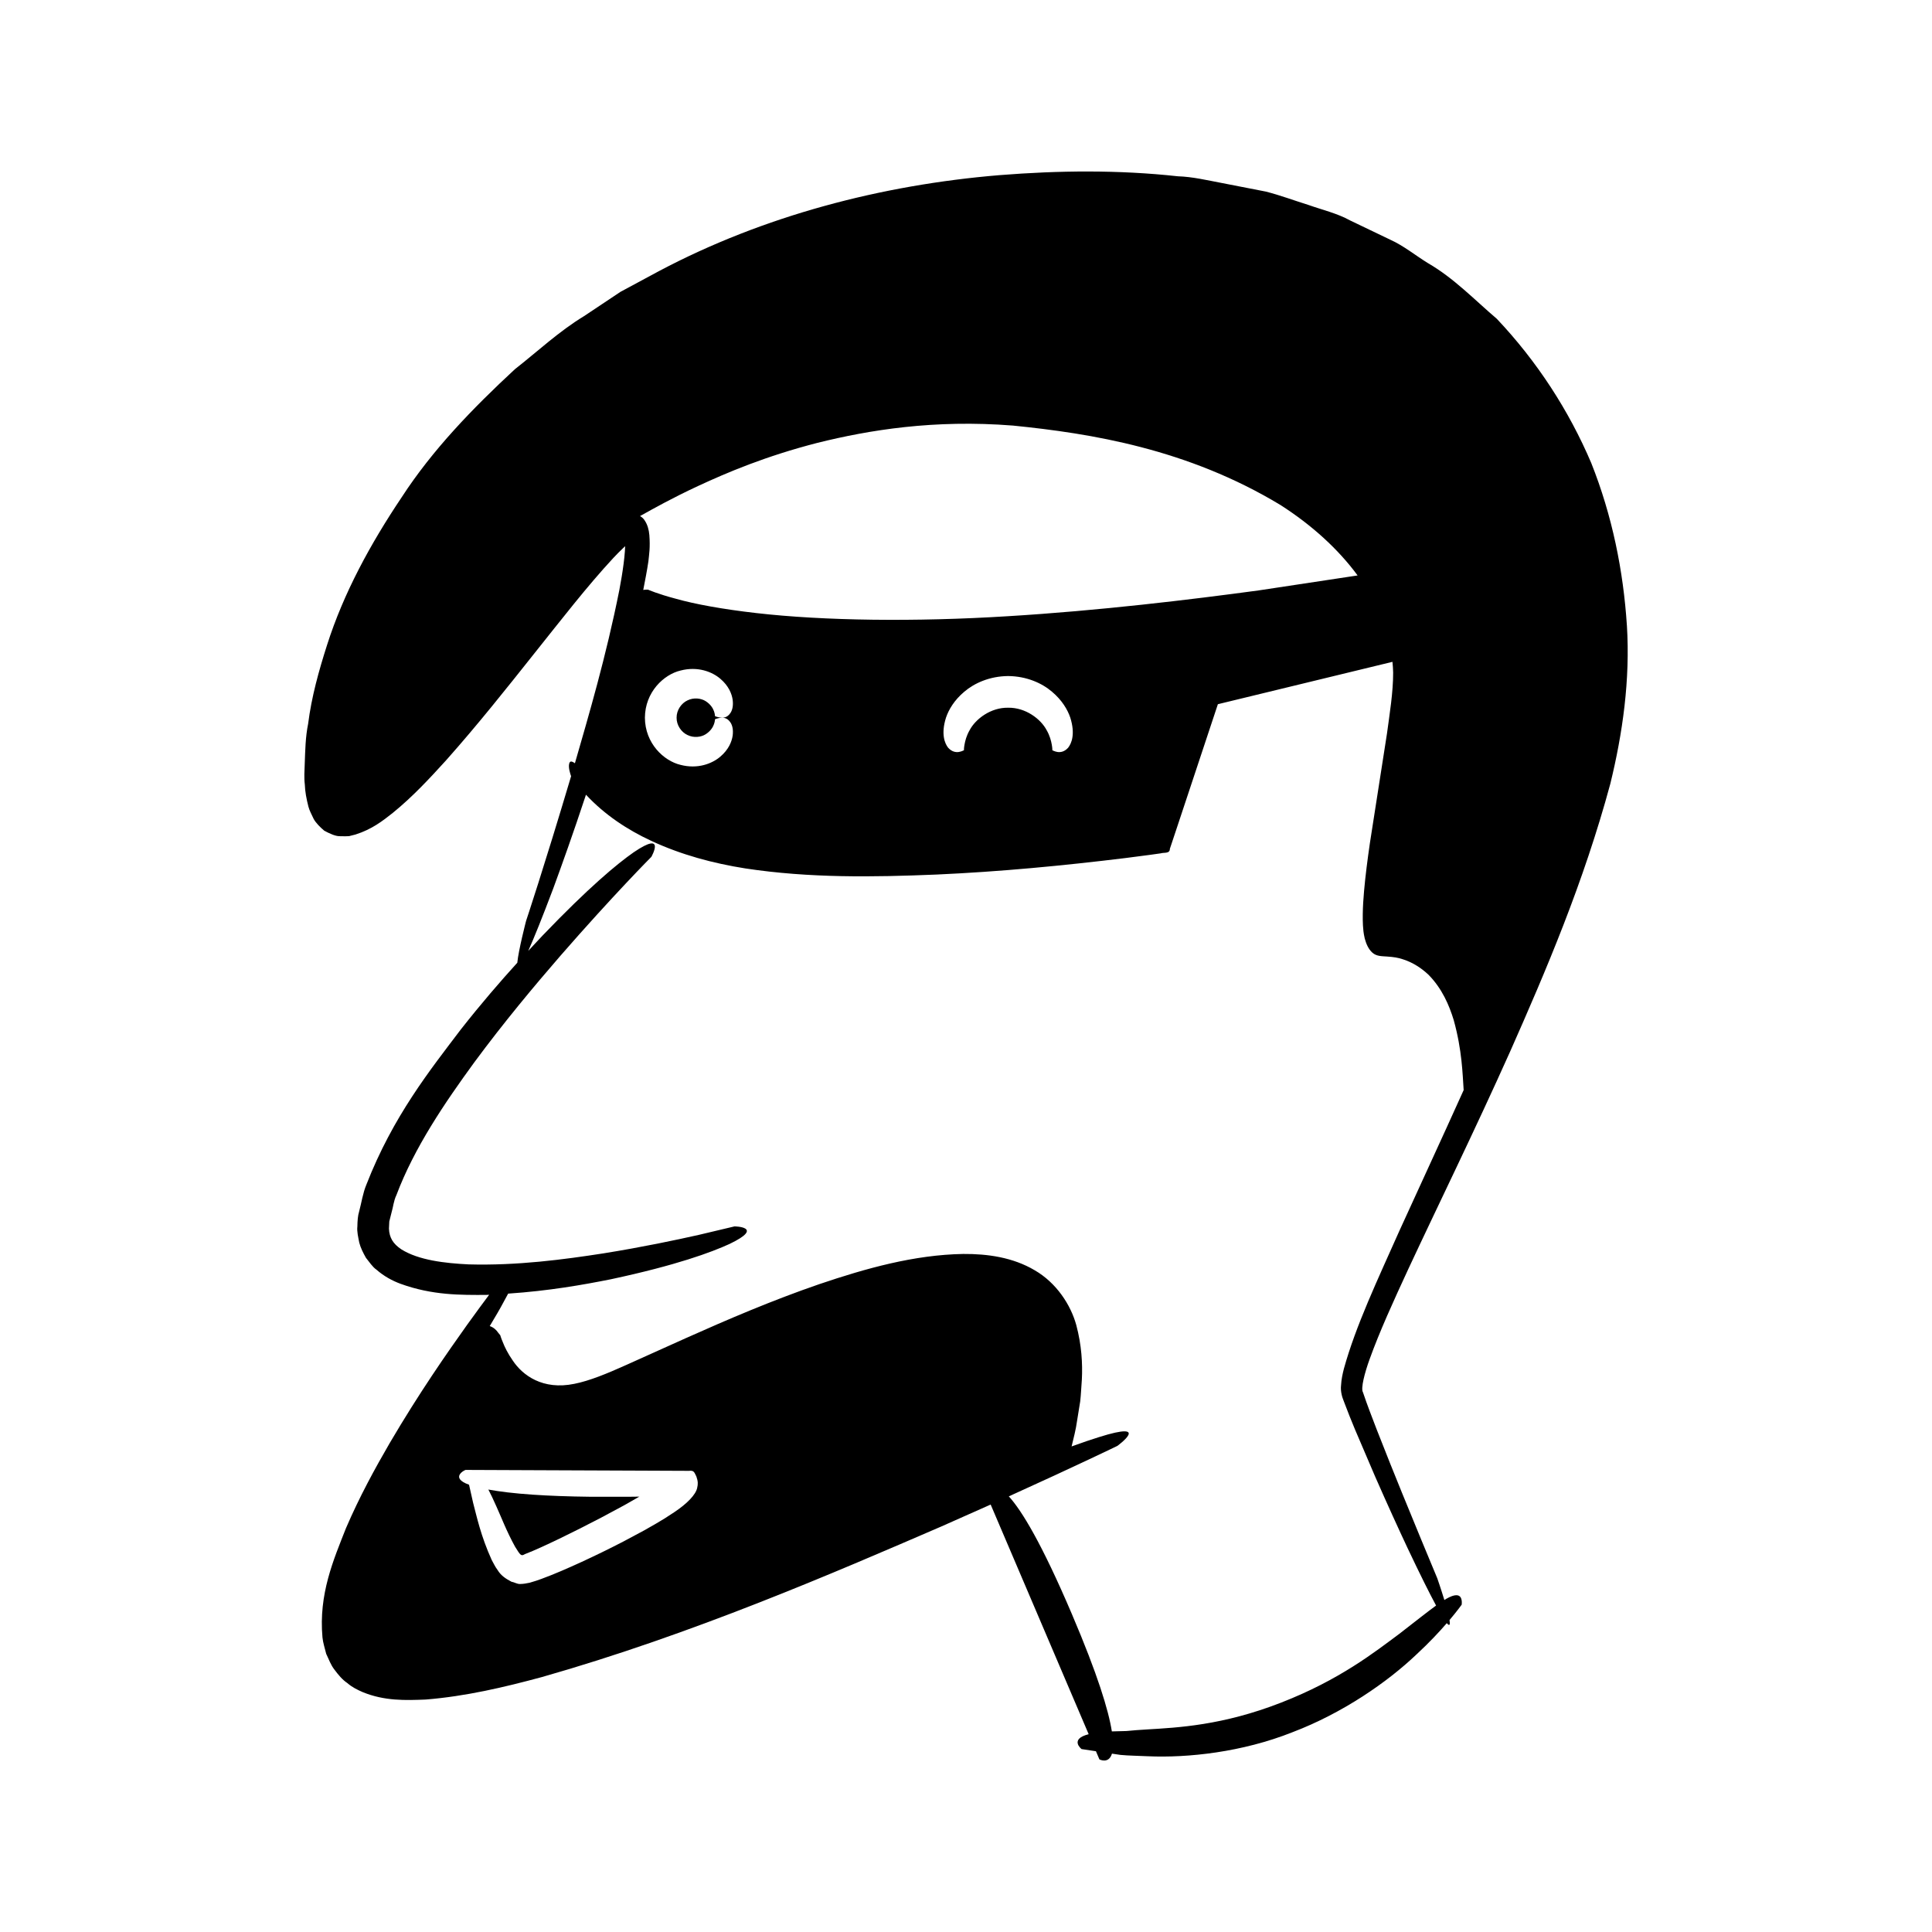
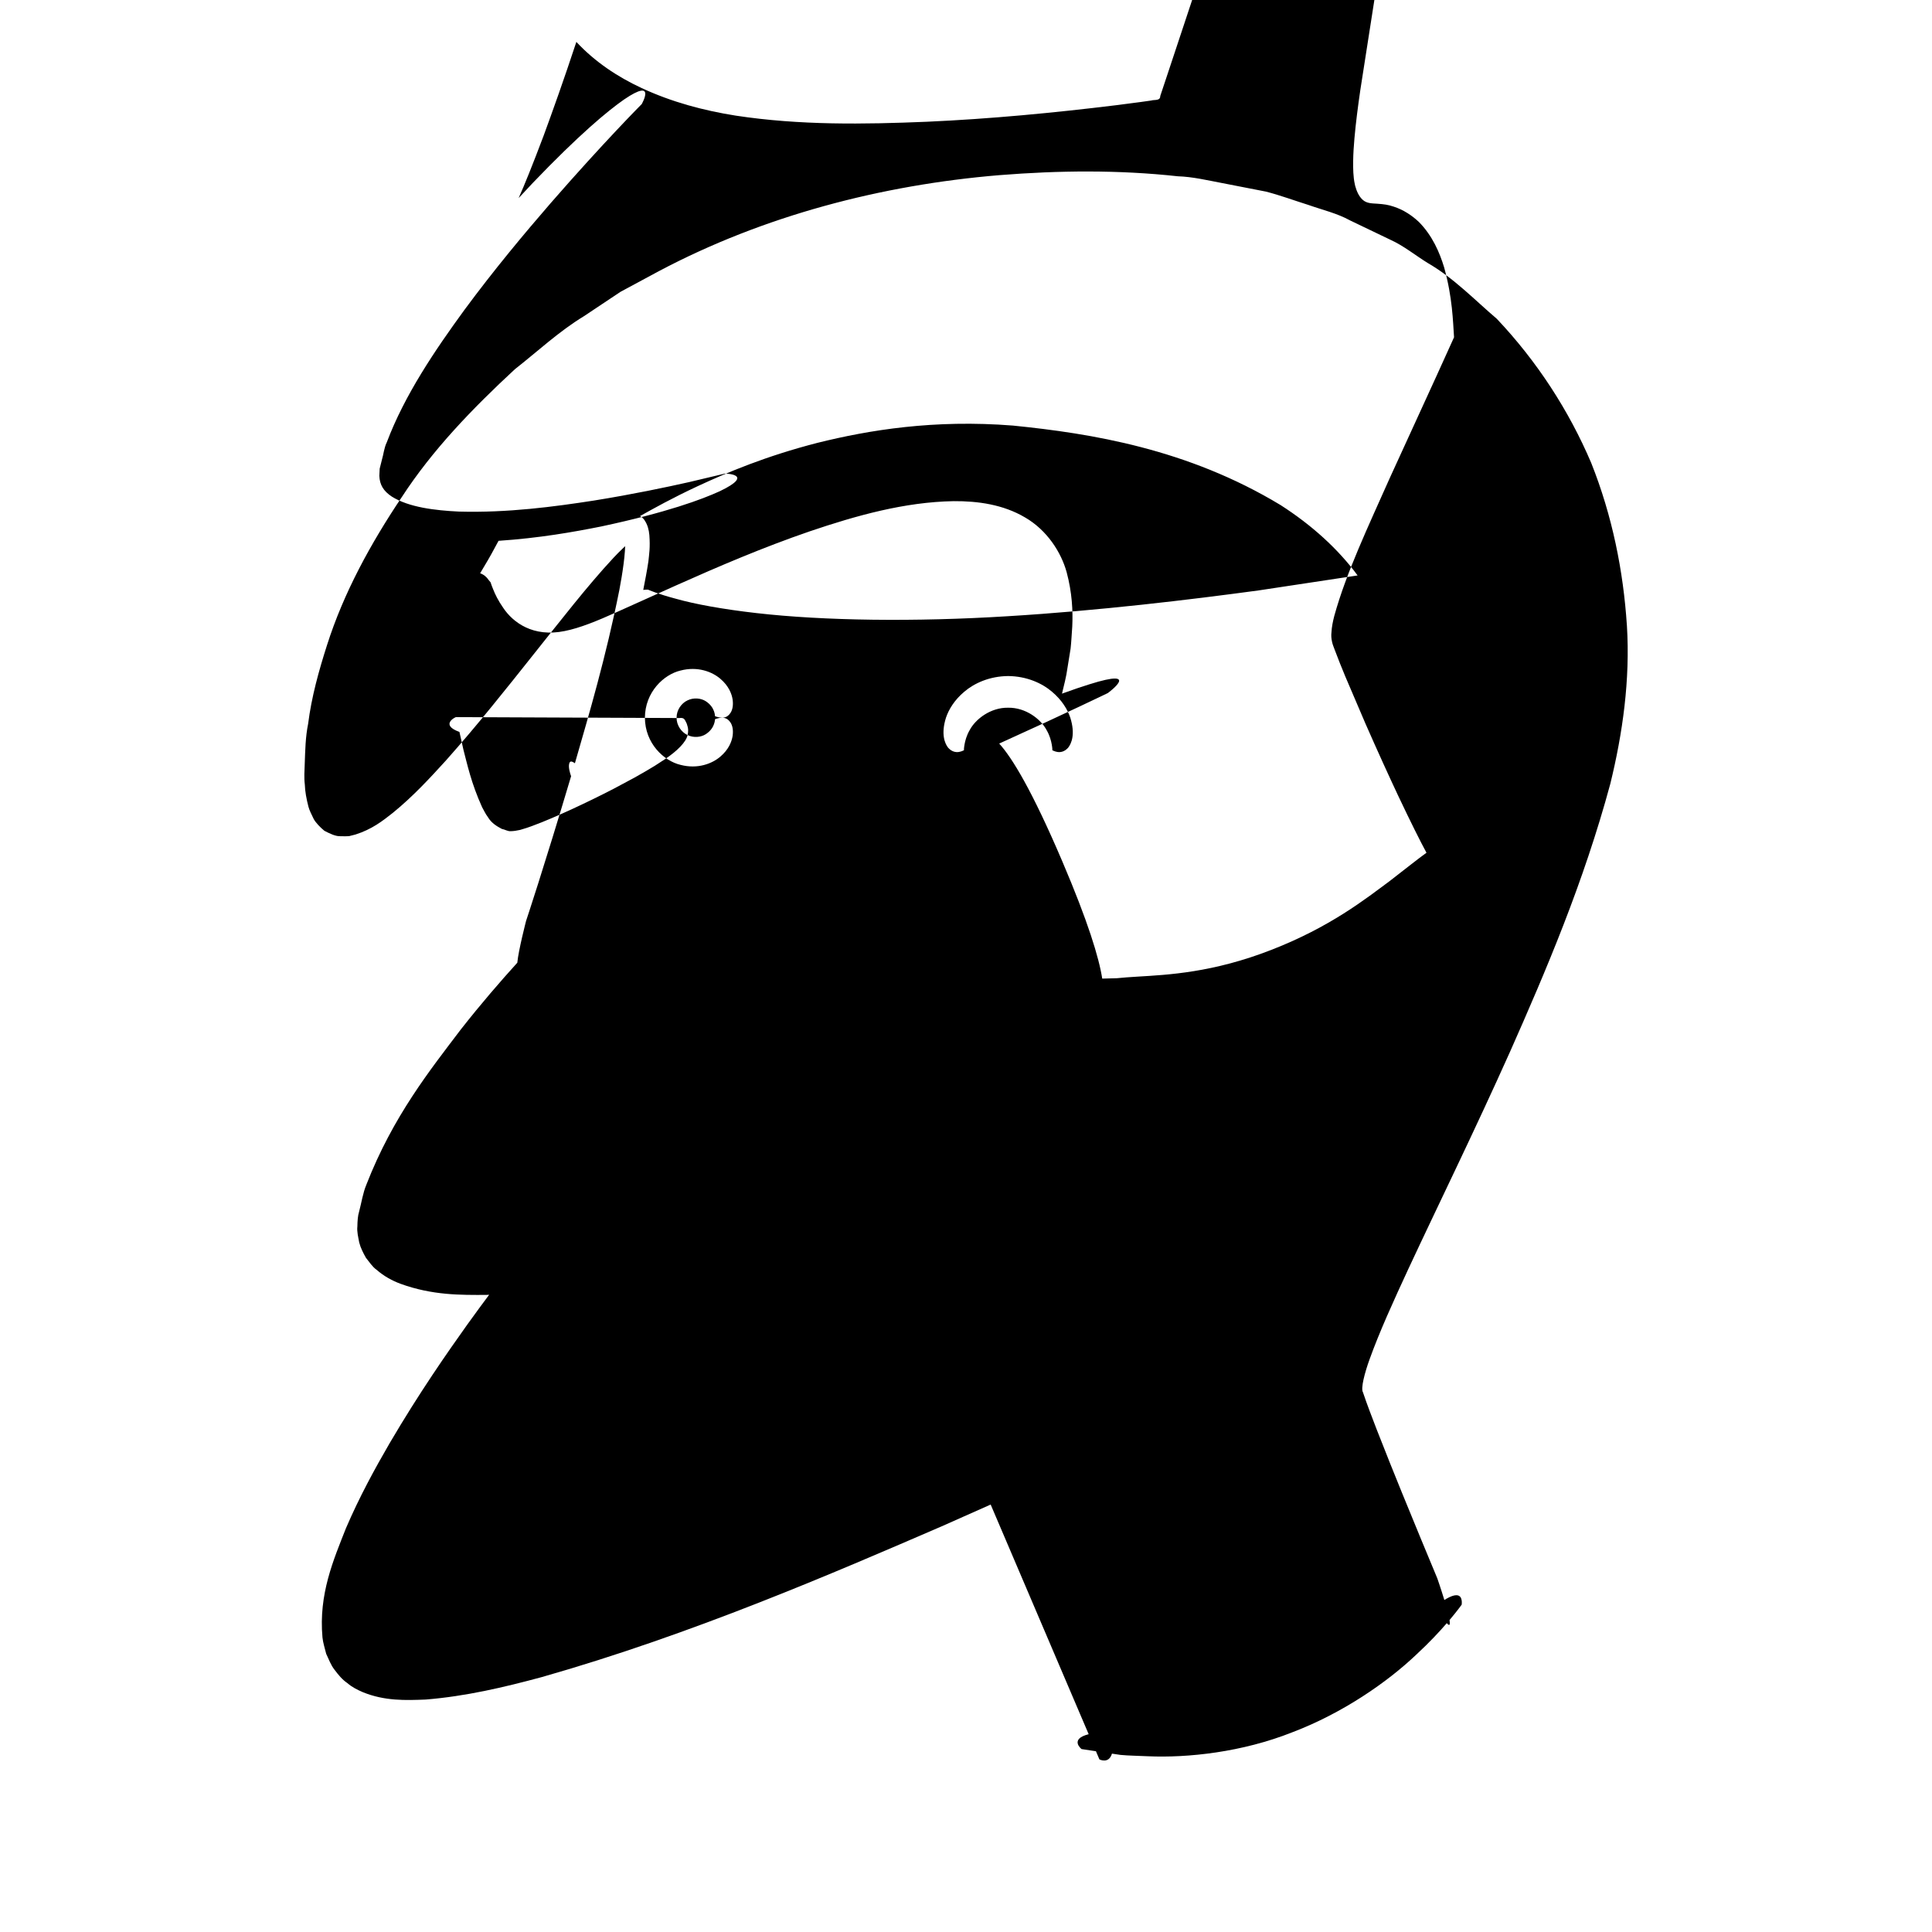
<svg xmlns="http://www.w3.org/2000/svg" fill="#000000" width="800px" height="800px" version="1.1" viewBox="144 144 512 512">
  <g>
-     <path d="m575.14 309.74c-0.934-14.41-3.863-29.035-9.449-43.055-5.914-13.875-14.336-26.906-25.043-38.219-5.906-5.027-11.355-10.758-18.18-14.703-3.336-2.043-6.41-4.598-9.992-6.219l-10.652-5.109c-3.481-1.922-7.352-2.801-11.066-4.117-3.762-1.172-7.481-2.574-11.301-3.547l-11.625-2.266c-3.883-0.73-7.75-1.664-11.703-1.789-15.723-1.723-31.559-1.555-47.266-0.301-31.355 2.602-62.547 10.789-90.156 25.391l-10.281 5.535-9.68 6.453c-6.633 4.027-12.281 9.34-18.305 14.059-11.215 10.387-21.828 21.359-29.973 33.895-8.289 12.355-15.391 25.367-19.789 39.16-2.199 6.875-4.129 13.801-5.023 20.906-0.715 3.492-0.77 7.102-0.902 10.668-0.059 1.789-0.207 3.527 0.027 5.445 0.055 1.82 0.43 3.816 0.949 5.828 0.25 1.004 0.887 2.18 1.375 3.227 0.555 1.066 1.77 2.277 2.848 3.18 1.391 0.723 3.031 1.551 4.398 1.438 0.715 0.031 1.441 0.031 2.141-0.012l1.703-0.43c4.344-1.375 7.18-3.582 9.906-5.742 5.387-4.387 9.785-9.168 14.09-13.898 8.469-9.523 16.035-19.078 23.285-28.195 7.254-9.074 14.105-17.965 21.059-25.453 0.863-0.953 1.742-1.781 2.606-2.625l0.531-0.504-0.07 1.316c-0.082 1.125-0.195 2.269-0.352 3.422-0.297 2.301-0.691 4.602-1.117 6.871-3.531 17.711-8.094 33.148-11.777 45.918-0.918-0.637-1.328-0.617-1.516 0.117-0.266 1 0.27 2.668 0.504 3.32-7.293 24.488-11.926 38.332-11.926 38.332s-2.023 7.785-2.328 11.094c-4.555 5.027-9.555 10.793-14.988 17.707-8.012 10.594-17.922 22.91-25.004 41.09-0.938 2.227-1.301 4.812-1.926 7.137-0.348 1.098-0.441 2.512-0.465 3.938-0.16 1.359 0.23 2.871 0.496 4.289 0.352 1.406 1.074 2.797 1.777 4.043 0.895 1.086 1.707 2.398 2.785 3.141 2.027 1.785 4.238 2.941 6.34 3.727 8.504 3.098 16.016 2.984 22.797 2.961 0.254-0.008 0.473-0.035 0.727-0.043-1.438 1.922-3.41 4.594-5.859 7.996-5.238 7.359-12.645 17.938-20.527 31.371-3.91 6.738-7.981 14.168-11.562 22.504-3.309 8.406-7.266 17.473-6.223 28.941 0.137 1.414 0.637 2.906 0.988 4.352 0.695 1.414 1.191 2.945 2.215 4.223 0.988 1.312 2.016 2.602 3.375 3.512 1.254 1.105 2.652 1.777 4.078 2.406 5.824 2.387 11.387 2.18 16.699 1.969 10.59-0.852 20.754-3.246 30.773-5.953 39.891-11.344 77.605-27.699 105.87-39.91 4.644-2.043 9-3.981 13.078-5.812l25.973 60.859c-5.219 1.328-1.883 3.941-1.883 3.941s1.41 0.211 3.809 0.574l0.922 2.16s2.465 1.305 3.328-1.523c0.727 0.109 1.453 0.215 2.262 0.336 2.144 0.207 4.59 0.223 7.246 0.355 10.586 0.469 25.035-1.078 38.312-6.363 13.344-5.07 25.191-13.297 32.875-20.617 3.398-3.141 6.062-6.008 8.039-8.289 0.77 0.914 0.914 0.395 0.723-0.832 2.109-2.492 3.215-4.066 3.215-4.066s0.184-1.133-0.254-1.906c-0.445-0.758-1.527-0.969-3.824 0.352-0.148 0.078-0.348 0.227-0.508 0.32-0.895-2.945-1.875-5.758-1.875-5.758s-1.488-3.578-4.277-10.293c-2.758-6.715-6.867-16.57-11.781-29.148-1.199-3.129-2.516-6.488-3.641-9.855-0.637-1.02 0.473-5.191 1.742-8.711 2.66-7.394 6.336-15.438 10.285-23.969 7.965-17.082 17.41-36.273 26.969-57.609 9.469-21.363 19.484-44.77 26.562-70.992 3.25-13.273 5.289-27.504 4.391-41.941zm-246.15-36.941c7.75-3.602 17.965-7.926 31.648-11.441 13.648-3.391 30.887-6.234 51.824-4.574 20.629 2.074 46.258 6.16 70.91 21.07 8.312 5.328 15.281 11.676 20.406 18.645-4.926 0.746-14.184 2.144-26.207 3.965-18.125 2.453-42.344 5.383-66.633 6.848-24.277 1.516-48.613 1.215-66.52-0.844-8.941-1.02-16.297-2.379-21.207-3.766-4.973-1.309-7.457-2.43-7.457-2.43s-0.641-0.035-1.285 0.062c0.477-2.473 0.969-4.918 1.359-7.547 0.199-1.957 0.508-3.637 0.258-6.977-0.125-1.469-0.512-2.797-1.215-3.848-0.277-0.484-0.734-0.898-1.258-1.199 3.625-2.016 8.477-4.75 15.375-7.965zm98.066 69.371c-1.988 2.184-4.176 0.547-4.172 0.672 0 0 0.027-0.57-0.156-1.539-0.172-0.961-0.512-2.344-1.359-3.809-1.566-2.969-5.59-6.019-10.199-5.941-4.609-0.082-8.633 2.973-10.199 5.941-0.848 1.461-1.188 2.848-1.359 3.809-0.184 0.965-0.156 1.539-0.156 1.539 0.004-0.125-2.184 1.508-4.172-0.672-0.914-1.129-1.957-3.652-0.582-7.996 0.723-2.121 2.188-4.629 4.859-6.871 2.625-2.242 6.672-4.102 11.609-4.144 4.941 0.047 8.984 1.902 11.609 4.144 2.672 2.246 4.137 4.75 4.859 6.871 1.375 4.344 0.332 6.863-0.582 7.996zm-100.84-3.371c1.648 0.805 3.582 0.559 4.793-0.215 2.609-1.668 2.441-4.106 2.484-3.984 0 0 0.535-0.234 1.336-0.359 0.777-0.094 1.879-0.129 2.789 1.277 0.445 0.711 0.754 1.816 0.547 3.422-0.223 1.574-1.059 3.707-3.285 5.59-2.168 1.848-6 3.356-10.543 2.164-4.422-1.047-9.391-5.691-9.43-12.496 0.039-6.805 5.008-11.449 9.43-12.496 4.543-1.191 8.379 0.316 10.543 2.164 2.227 1.883 3.066 4.016 3.285 5.59 0.207 1.605-0.102 2.715-0.547 3.422-0.906 1.406-2.008 1.371-2.789 1.277-0.797-0.125-1.336-0.359-1.336-0.359-0.043 0.121 0.125-2.316-2.484-3.984-1.215-0.773-3.144-1.02-4.793-0.215-1.672 0.766-2.934 2.621-2.91 4.602-0.023 1.98 1.238 3.836 2.91 4.602zm2.547 199.5c-0.359 1.805-2.703 4.207-6.078 6.449l-2.555 1.664-2.305 1.379-3.102 1.773c-1.863 0.996-3.723 1.992-5.566 2.977-3.703 1.918-7.383 3.703-10.988 5.371-3.625 1.656-7.113 3.203-10.691 4.516-1.023 0.363-1.531 0.562-3.102 1.008-0.836 0.18-1.684 0.332-2.496 0.336-0.828 0.055-1.547-0.473-2.336-0.598-1.41-0.75-2.75-1.559-3.68-3.106-0.742-0.996-1.031-1.762-1.543-2.633-2.93-6.457-3.969-11.531-4.945-15.199-0.508-2.262-0.859-3.832-1.07-4.766-5.273-1.898-1.027-3.965-0.91-3.926 0 0 9.094 0.039 22.73 0.094 6.82 0.027 14.773 0.059 23.297 0.094 4.262 0.016 8.668 0.035 13.141 0.055 1.43-0.18 1.438 0.477 1.98 1.473 0.484 1.363 0.438 2.094 0.219 3.039zm186.31-68.609c-6.137 13.77-11.773 25.648-14.922 37.016-0.371 1.434-0.676 2.875-0.758 4.434-0.09 0.738-0.039 1.582 0.168 2.477 0.172 0.84 0.453 1.34 0.672 2.016 0.938 2.527 1.906 4.894 2.848 7.172 1.934 4.523 3.715 8.688 5.352 12.516 3.348 7.617 6.199 13.848 8.586 18.93 3.406 7.191 5.836 12.051 7.559 15.234-2.262 1.633-5.285 4.047-9.719 7.481-6.519 4.836-15.848 12.223-31.371 18.254-15.523 6.059-27.402 6.609-35.477 7.098-2.039 0.117-3.863 0.258-5.496 0.422-1.461 0.039-2.707 0.07-3.863 0.102-0.879-5.582-3.738-15.039-10.625-31.172-7.961-18.656-13.234-27.336-16.68-31.117 17.84-8.074 28.777-13.379 28.777-13.379s9.348-6.816-4.918-2.312c-1.934 0.594-4.34 1.422-7.219 2.461 0.047-0.191 0.07-0.285 0.121-0.504 0.344-1.523 0.984-3.699 1.383-6.633 0.234-1.453 0.496-3.062 0.777-4.812 0.203-1.777 0.281-3.742 0.438-5.82 0.207-4.172-0.055-9.062-1.48-14.402-1.457-5.305-5.223-11.172-11.039-14.531-5.769-3.414-12.492-4.356-18.918-4.309-12.973 0.219-25.793 3.816-38.16 8.008-12.375 4.25-24.316 9.371-35.371 14.312-5.496 2.473-10.809 4.863-15.844 7.129-5.051 2.269-9.656 4.172-13.684 4.969-8.375 1.727-13.715-2.262-16.301-6.144-1.34-1.906-2.176-3.648-2.644-4.863-0.512-1.203-0.691-1.875-0.691-1.875s-0.211-0.285-0.508-0.613c-0.547-0.836-1.316-1.484-2.277-1.812 1.531-2.543 2.777-4.672 3.699-6.422 0.453-0.805 0.844-1.523 1.18-2.176 10.824-0.727 19.816-2.328 27.238-3.809 17.391-3.715 26.637-7.156 31.434-9.355 9.5-4.559 1.316-4.652 1.316-4.652s-3.453 0.82-9.492 2.254c-6.062 1.359-14.758 3.207-25.246 4.894-10.461 1.621-22.84 3.281-35.746 2.918-6.277-0.305-13.219-1.105-17.797-3.977-2.215-1.473-3.199-3.121-3.297-5.496l0.09-1.898 0.582-2.324c0.469-1.551 0.551-3.106 1.305-4.668 4.738-12.582 12.832-24.473 20.602-35.129 7.887-10.676 15.879-20.238 22.871-28.305 14.039-16.113 24.094-26.207 24.094-26.207s4.035-7.133-4.684-1.207c-4.336 3.016-11.918 9.301-24.18 22.098-1.199 1.266-2.481 2.644-3.769 4.035 1.473-3.277 3.606-8.539 6.641-16.578 2.34-6.383 5.262-14.527 8.66-24.812 4.953 5.316 10.945 9.273 17.234 12.195 8.016 3.742 16.5 5.996 25 7.34 17.043 2.586 33.918 2.316 50.688 1.621 16.773-0.754 33.441-2.34 50.066-4.375l6.484-0.844 2.867-0.402c0.809-0.285 2.414 0.168 2.398-1.199l1.66-4.981 3.934-11.852 7.129-21.488 46.266-11.227c0.086 0.957 0.18 1.918 0.184 2.859 0.008 5.219-0.941 10.977-1.637 16.152-1.652 10.598-3.156 20.234-4.523 29.004-0.645 4.426-1.188 8.656-1.551 12.746-0.18 2.043-0.312 4.055-0.34 6.062-0.027 0.996 0.004 2.012 0.047 3.023 0.094 1.125 0.094 1.805 0.473 3.465 0.391 1.441 0.961 2.785 1.992 3.731 1.078 1 2.508 0.957 3.84 1.047 1.906 0.133 2.938 0.289 4.352 0.762 2.629 0.844 4.867 2.34 6.711 4.07 3.59 3.637 5.496 8.094 6.695 12.043 2.231 8.062 2.328 14.277 2.625 18.492v0.035c-6.062 13.469-11.766 25.707-16.809 36.809z" />
-     <path d="m300.64 540.66c-6.125-0.07-11.152-0.266-15.367-0.551-5.109-0.344-8.906-0.824-11.852-1.363 0.625 1.199 1.301 2.594 2.121 4.461 1.266 2.766 2.688 6.582 4.961 10.691 1.512 2.488 1.648 2.5 2.609 1.961 2.644-1.012 5.789-2.488 9.152-4.102 3.379-1.633 7.055-3.477 11.016-5.547 1.965-1.055 4.012-2.152 6.141-3.297 1.254-0.715 2.555-1.453 3.906-2.227 0 0 0.012 0.004 0.062-0.016 0.031-0.012 0.059-0.043 0.059-0.043-0.922 0.012-1.828 0.02-2.715 0.031-3.656 0.004-7.012 0-10.094 0z" />
+     <path d="m575.14 309.74c-0.934-14.41-3.863-29.035-9.449-43.055-5.914-13.875-14.336-26.906-25.043-38.219-5.906-5.027-11.355-10.758-18.18-14.703-3.336-2.043-6.41-4.598-9.992-6.219l-10.652-5.109c-3.481-1.922-7.352-2.801-11.066-4.117-3.762-1.172-7.481-2.574-11.301-3.547l-11.625-2.266c-3.883-0.73-7.75-1.664-11.703-1.789-15.723-1.723-31.559-1.555-47.266-0.301-31.355 2.602-62.547 10.789-90.156 25.391l-10.281 5.535-9.68 6.453c-6.633 4.027-12.281 9.34-18.305 14.059-11.215 10.387-21.828 21.359-29.973 33.895-8.289 12.355-15.391 25.367-19.789 39.16-2.199 6.875-4.129 13.801-5.023 20.906-0.715 3.492-0.77 7.102-0.902 10.668-0.059 1.789-0.207 3.527 0.027 5.445 0.055 1.82 0.43 3.816 0.949 5.828 0.25 1.004 0.887 2.18 1.375 3.227 0.555 1.066 1.77 2.277 2.848 3.18 1.391 0.723 3.031 1.551 4.398 1.438 0.715 0.031 1.441 0.031 2.141-0.012l1.703-0.43c4.344-1.375 7.18-3.582 9.906-5.742 5.387-4.387 9.785-9.168 14.09-13.898 8.469-9.523 16.035-19.078 23.285-28.195 7.254-9.074 14.105-17.965 21.059-25.453 0.863-0.953 1.742-1.781 2.606-2.625l0.531-0.504-0.07 1.316c-0.082 1.125-0.195 2.269-0.352 3.422-0.297 2.301-0.691 4.602-1.117 6.871-3.531 17.711-8.094 33.148-11.777 45.918-0.918-0.637-1.328-0.617-1.516 0.117-0.266 1 0.27 2.668 0.504 3.32-7.293 24.488-11.926 38.332-11.926 38.332s-2.023 7.785-2.328 11.094c-4.555 5.027-9.555 10.793-14.988 17.707-8.012 10.594-17.922 22.91-25.004 41.09-0.938 2.227-1.301 4.812-1.926 7.137-0.348 1.098-0.441 2.512-0.465 3.938-0.16 1.359 0.23 2.871 0.496 4.289 0.352 1.406 1.074 2.797 1.777 4.043 0.895 1.086 1.707 2.398 2.785 3.141 2.027 1.785 4.238 2.941 6.34 3.727 8.504 3.098 16.016 2.984 22.797 2.961 0.254-0.008 0.473-0.035 0.727-0.043-1.438 1.922-3.41 4.594-5.859 7.996-5.238 7.359-12.645 17.938-20.527 31.371-3.91 6.738-7.981 14.168-11.562 22.504-3.309 8.406-7.266 17.473-6.223 28.941 0.137 1.414 0.637 2.906 0.988 4.352 0.695 1.414 1.191 2.945 2.215 4.223 0.988 1.312 2.016 2.602 3.375 3.512 1.254 1.105 2.652 1.777 4.078 2.406 5.824 2.387 11.387 2.18 16.699 1.969 10.59-0.852 20.754-3.246 30.773-5.953 39.891-11.344 77.605-27.699 105.87-39.91 4.644-2.043 9-3.981 13.078-5.812l25.973 60.859c-5.219 1.328-1.883 3.941-1.883 3.941s1.41 0.211 3.809 0.574l0.922 2.16s2.465 1.305 3.328-1.523c0.727 0.109 1.453 0.215 2.262 0.336 2.144 0.207 4.59 0.223 7.246 0.355 10.586 0.469 25.035-1.078 38.312-6.363 13.344-5.07 25.191-13.297 32.875-20.617 3.398-3.141 6.062-6.008 8.039-8.289 0.77 0.914 0.914 0.395 0.723-0.832 2.109-2.492 3.215-4.066 3.215-4.066s0.184-1.133-0.254-1.906c-0.445-0.758-1.527-0.969-3.824 0.352-0.148 0.078-0.348 0.227-0.508 0.32-0.895-2.945-1.875-5.758-1.875-5.758s-1.488-3.578-4.277-10.293c-2.758-6.715-6.867-16.57-11.781-29.148-1.199-3.129-2.516-6.488-3.641-9.855-0.637-1.02 0.473-5.191 1.742-8.711 2.66-7.394 6.336-15.438 10.285-23.969 7.965-17.082 17.41-36.273 26.969-57.609 9.469-21.363 19.484-44.77 26.562-70.992 3.25-13.273 5.289-27.504 4.391-41.941zm-246.15-36.941c7.75-3.602 17.965-7.926 31.648-11.441 13.648-3.391 30.887-6.234 51.824-4.574 20.629 2.074 46.258 6.16 70.91 21.07 8.312 5.328 15.281 11.676 20.406 18.645-4.926 0.746-14.184 2.144-26.207 3.965-18.125 2.453-42.344 5.383-66.633 6.848-24.277 1.516-48.613 1.215-66.52-0.844-8.941-1.02-16.297-2.379-21.207-3.766-4.973-1.309-7.457-2.43-7.457-2.43s-0.641-0.035-1.285 0.062c0.477-2.473 0.969-4.918 1.359-7.547 0.199-1.957 0.508-3.637 0.258-6.977-0.125-1.469-0.512-2.797-1.215-3.848-0.277-0.484-0.734-0.898-1.258-1.199 3.625-2.016 8.477-4.75 15.375-7.965zm98.066 69.371c-1.988 2.184-4.176 0.547-4.172 0.672 0 0 0.027-0.57-0.156-1.539-0.172-0.961-0.512-2.344-1.359-3.809-1.566-2.969-5.59-6.019-10.199-5.941-4.609-0.082-8.633 2.973-10.199 5.941-0.848 1.461-1.188 2.848-1.359 3.809-0.184 0.965-0.156 1.539-0.156 1.539 0.004-0.125-2.184 1.508-4.172-0.672-0.914-1.129-1.957-3.652-0.582-7.996 0.723-2.121 2.188-4.629 4.859-6.871 2.625-2.242 6.672-4.102 11.609-4.144 4.941 0.047 8.984 1.902 11.609 4.144 2.672 2.246 4.137 4.75 4.859 6.871 1.375 4.344 0.332 6.863-0.582 7.996zm-100.84-3.371c1.648 0.805 3.582 0.559 4.793-0.215 2.609-1.668 2.441-4.106 2.484-3.984 0 0 0.535-0.234 1.336-0.359 0.777-0.094 1.879-0.129 2.789 1.277 0.445 0.711 0.754 1.816 0.547 3.422-0.223 1.574-1.059 3.707-3.285 5.59-2.168 1.848-6 3.356-10.543 2.164-4.422-1.047-9.391-5.691-9.43-12.496 0.039-6.805 5.008-11.449 9.43-12.496 4.543-1.191 8.379 0.316 10.543 2.164 2.227 1.883 3.066 4.016 3.285 5.59 0.207 1.605-0.102 2.715-0.547 3.422-0.906 1.406-2.008 1.371-2.789 1.277-0.797-0.125-1.336-0.359-1.336-0.359-0.043 0.121 0.125-2.316-2.484-3.984-1.215-0.773-3.144-1.02-4.793-0.215-1.672 0.766-2.934 2.621-2.91 4.602-0.023 1.98 1.238 3.836 2.91 4.602zc-0.359 1.805-2.703 4.207-6.078 6.449l-2.555 1.664-2.305 1.379-3.102 1.773c-1.863 0.996-3.723 1.992-5.566 2.977-3.703 1.918-7.383 3.703-10.988 5.371-3.625 1.656-7.113 3.203-10.691 4.516-1.023 0.363-1.531 0.562-3.102 1.008-0.836 0.18-1.684 0.332-2.496 0.336-0.828 0.055-1.547-0.473-2.336-0.598-1.41-0.75-2.75-1.559-3.68-3.106-0.742-0.996-1.031-1.762-1.543-2.633-2.93-6.457-3.969-11.531-4.945-15.199-0.508-2.262-0.859-3.832-1.07-4.766-5.273-1.898-1.027-3.965-0.91-3.926 0 0 9.094 0.039 22.73 0.094 6.82 0.027 14.773 0.059 23.297 0.094 4.262 0.016 8.668 0.035 13.141 0.055 1.43-0.18 1.438 0.477 1.98 1.473 0.484 1.363 0.438 2.094 0.219 3.039zm186.31-68.609c-6.137 13.77-11.773 25.648-14.922 37.016-0.371 1.434-0.676 2.875-0.758 4.434-0.09 0.738-0.039 1.582 0.168 2.477 0.172 0.84 0.453 1.34 0.672 2.016 0.938 2.527 1.906 4.894 2.848 7.172 1.934 4.523 3.715 8.688 5.352 12.516 3.348 7.617 6.199 13.848 8.586 18.93 3.406 7.191 5.836 12.051 7.559 15.234-2.262 1.633-5.285 4.047-9.719 7.481-6.519 4.836-15.848 12.223-31.371 18.254-15.523 6.059-27.402 6.609-35.477 7.098-2.039 0.117-3.863 0.258-5.496 0.422-1.461 0.039-2.707 0.07-3.863 0.102-0.879-5.582-3.738-15.039-10.625-31.172-7.961-18.656-13.234-27.336-16.68-31.117 17.84-8.074 28.777-13.379 28.777-13.379s9.348-6.816-4.918-2.312c-1.934 0.594-4.34 1.422-7.219 2.461 0.047-0.191 0.07-0.285 0.121-0.504 0.344-1.523 0.984-3.699 1.383-6.633 0.234-1.453 0.496-3.062 0.777-4.812 0.203-1.777 0.281-3.742 0.438-5.82 0.207-4.172-0.055-9.062-1.48-14.402-1.457-5.305-5.223-11.172-11.039-14.531-5.769-3.414-12.492-4.356-18.918-4.309-12.973 0.219-25.793 3.816-38.16 8.008-12.375 4.25-24.316 9.371-35.371 14.312-5.496 2.473-10.809 4.863-15.844 7.129-5.051 2.269-9.656 4.172-13.684 4.969-8.375 1.727-13.715-2.262-16.301-6.144-1.34-1.906-2.176-3.648-2.644-4.863-0.512-1.203-0.691-1.875-0.691-1.875s-0.211-0.285-0.508-0.613c-0.547-0.836-1.316-1.484-2.277-1.812 1.531-2.543 2.777-4.672 3.699-6.422 0.453-0.805 0.844-1.523 1.18-2.176 10.824-0.727 19.816-2.328 27.238-3.809 17.391-3.715 26.637-7.156 31.434-9.355 9.5-4.559 1.316-4.652 1.316-4.652s-3.453 0.82-9.492 2.254c-6.062 1.359-14.758 3.207-25.246 4.894-10.461 1.621-22.84 3.281-35.746 2.918-6.277-0.305-13.219-1.105-17.797-3.977-2.215-1.473-3.199-3.121-3.297-5.496l0.09-1.898 0.582-2.324c0.469-1.551 0.551-3.106 1.305-4.668 4.738-12.582 12.832-24.473 20.602-35.129 7.887-10.676 15.879-20.238 22.871-28.305 14.039-16.113 24.094-26.207 24.094-26.207s4.035-7.133-4.684-1.207c-4.336 3.016-11.918 9.301-24.18 22.098-1.199 1.266-2.481 2.644-3.769 4.035 1.473-3.277 3.606-8.539 6.641-16.578 2.34-6.383 5.262-14.527 8.66-24.812 4.953 5.316 10.945 9.273 17.234 12.195 8.016 3.742 16.5 5.996 25 7.34 17.043 2.586 33.918 2.316 50.688 1.621 16.773-0.754 33.441-2.34 50.066-4.375l6.484-0.844 2.867-0.402c0.809-0.285 2.414 0.168 2.398-1.199l1.66-4.981 3.934-11.852 7.129-21.488 46.266-11.227c0.086 0.957 0.18 1.918 0.184 2.859 0.008 5.219-0.941 10.977-1.637 16.152-1.652 10.598-3.156 20.234-4.523 29.004-0.645 4.426-1.188 8.656-1.551 12.746-0.18 2.043-0.312 4.055-0.34 6.062-0.027 0.996 0.004 2.012 0.047 3.023 0.094 1.125 0.094 1.805 0.473 3.465 0.391 1.441 0.961 2.785 1.992 3.731 1.078 1 2.508 0.957 3.84 1.047 1.906 0.133 2.938 0.289 4.352 0.762 2.629 0.844 4.867 2.34 6.711 4.07 3.59 3.637 5.496 8.094 6.695 12.043 2.231 8.062 2.328 14.277 2.625 18.492v0.035c-6.062 13.469-11.766 25.707-16.809 36.809z" />
  </g>
</svg>